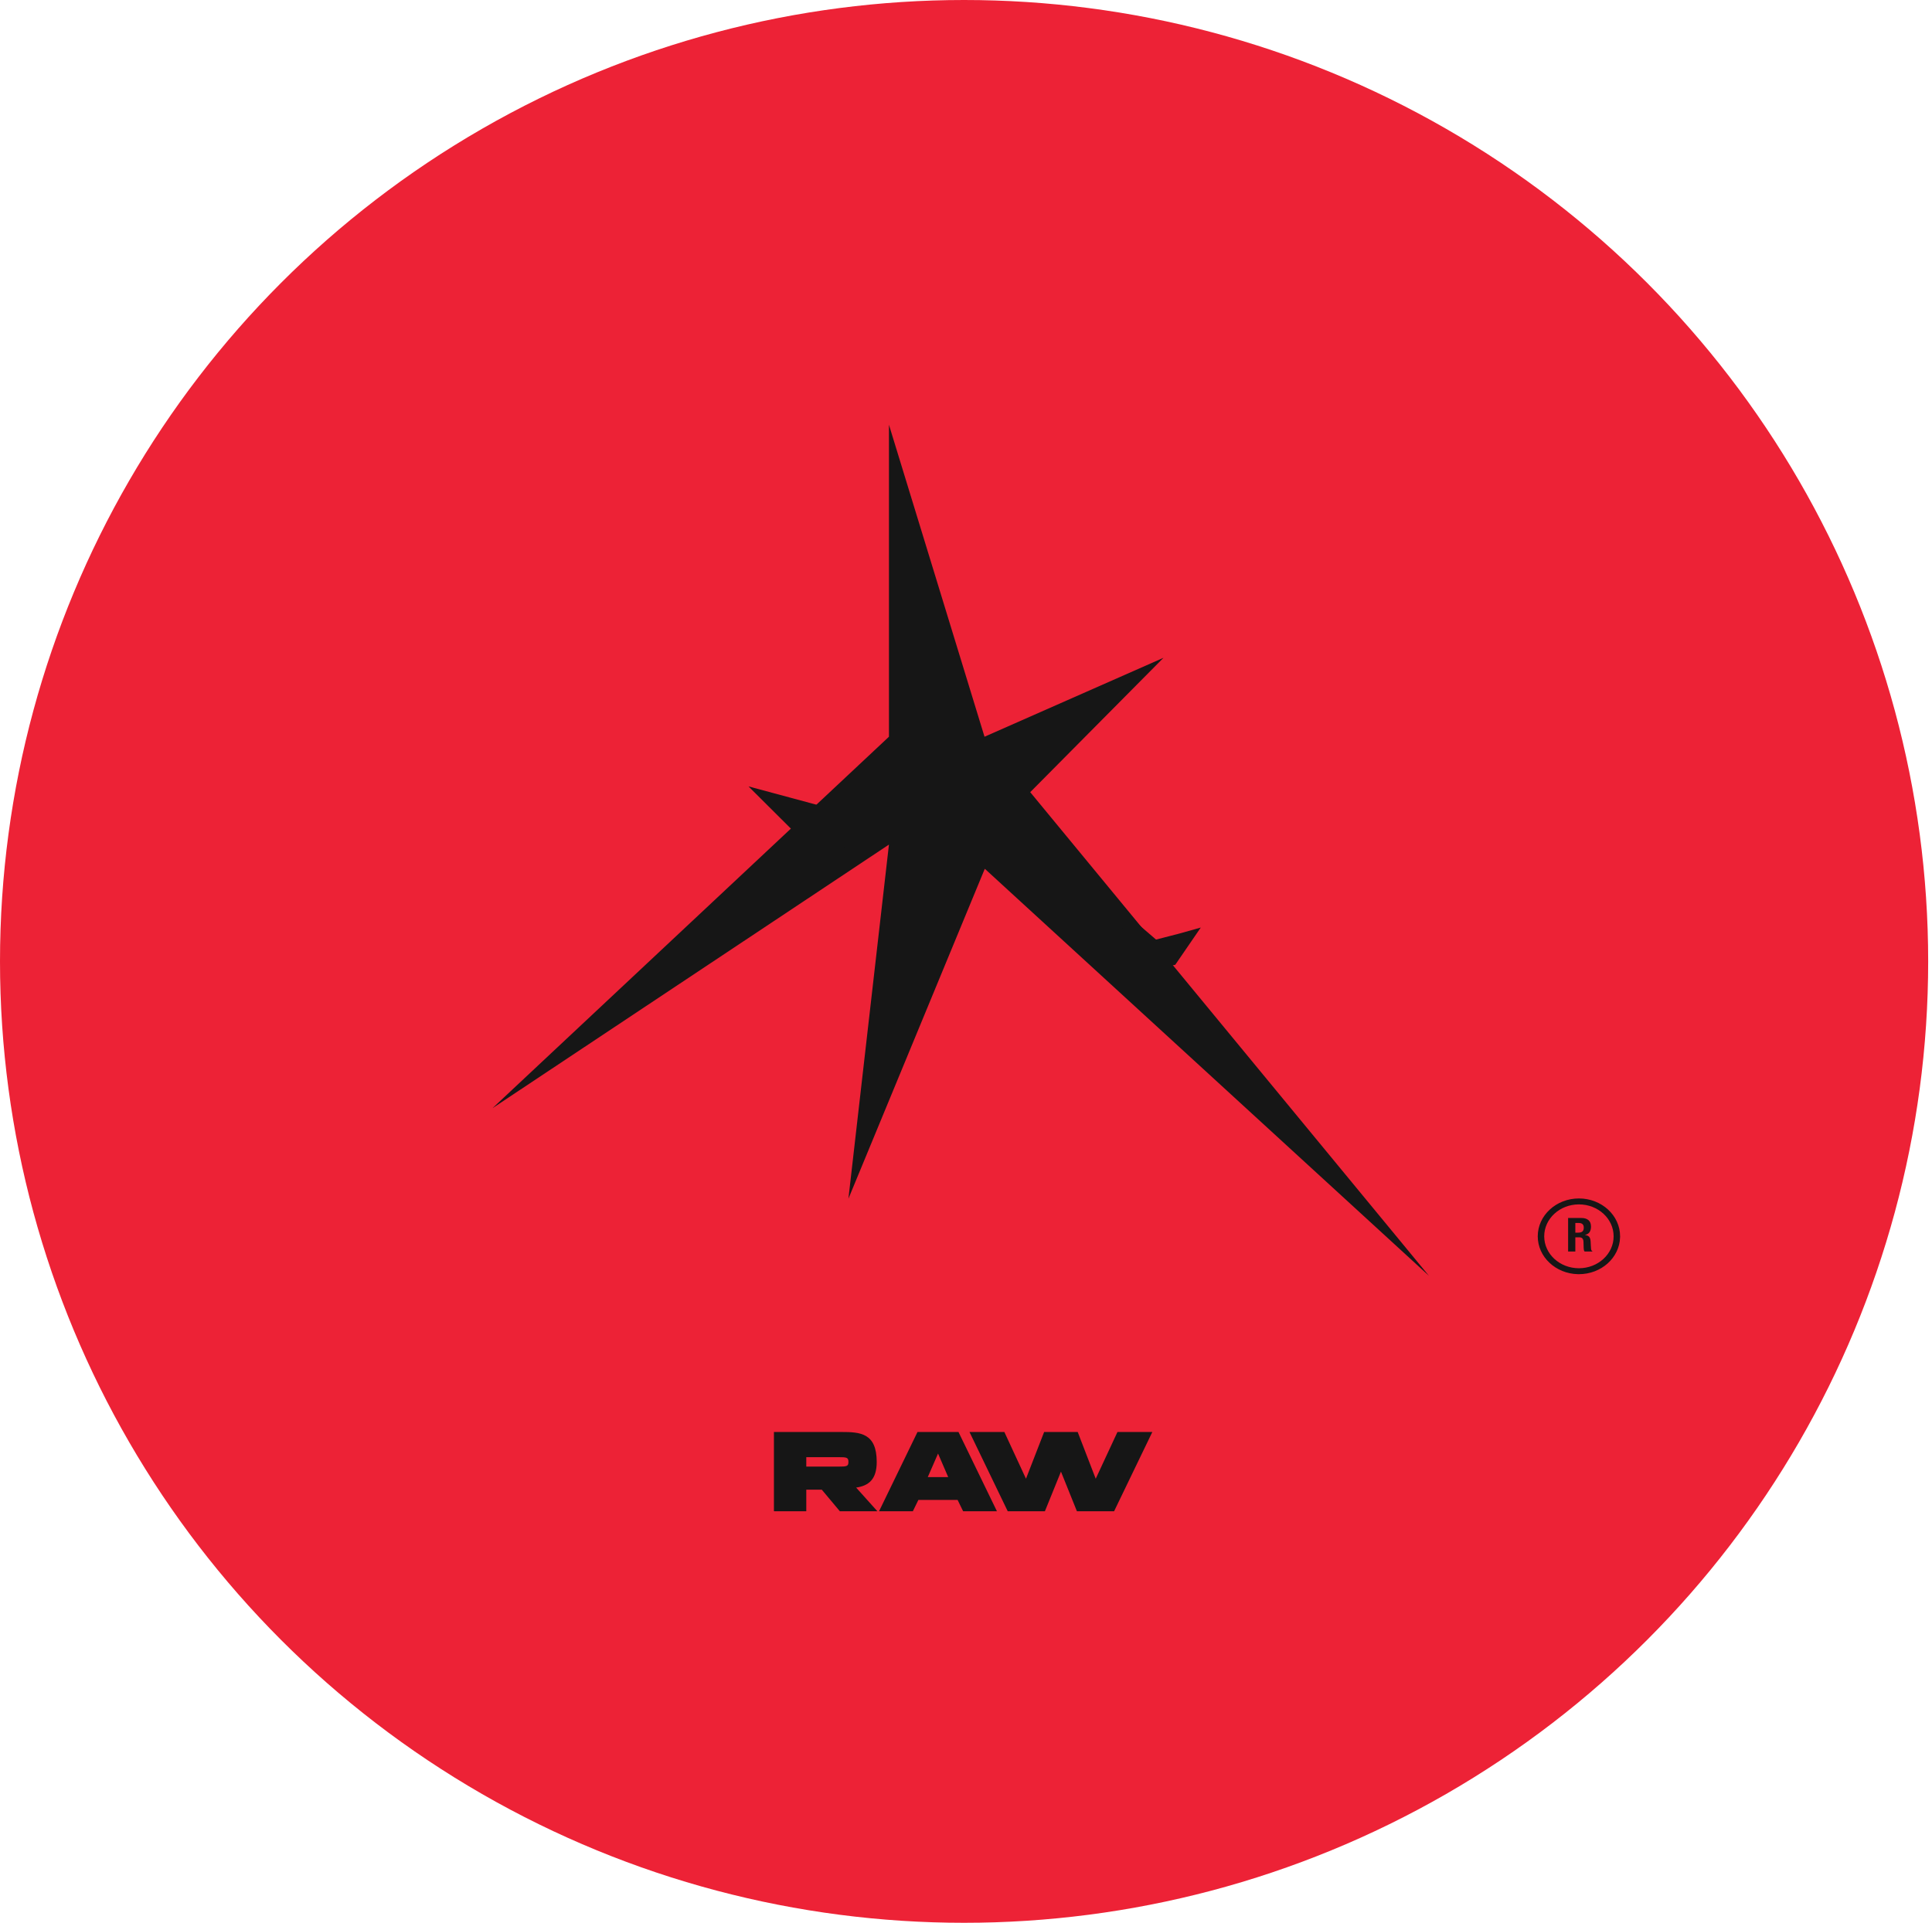
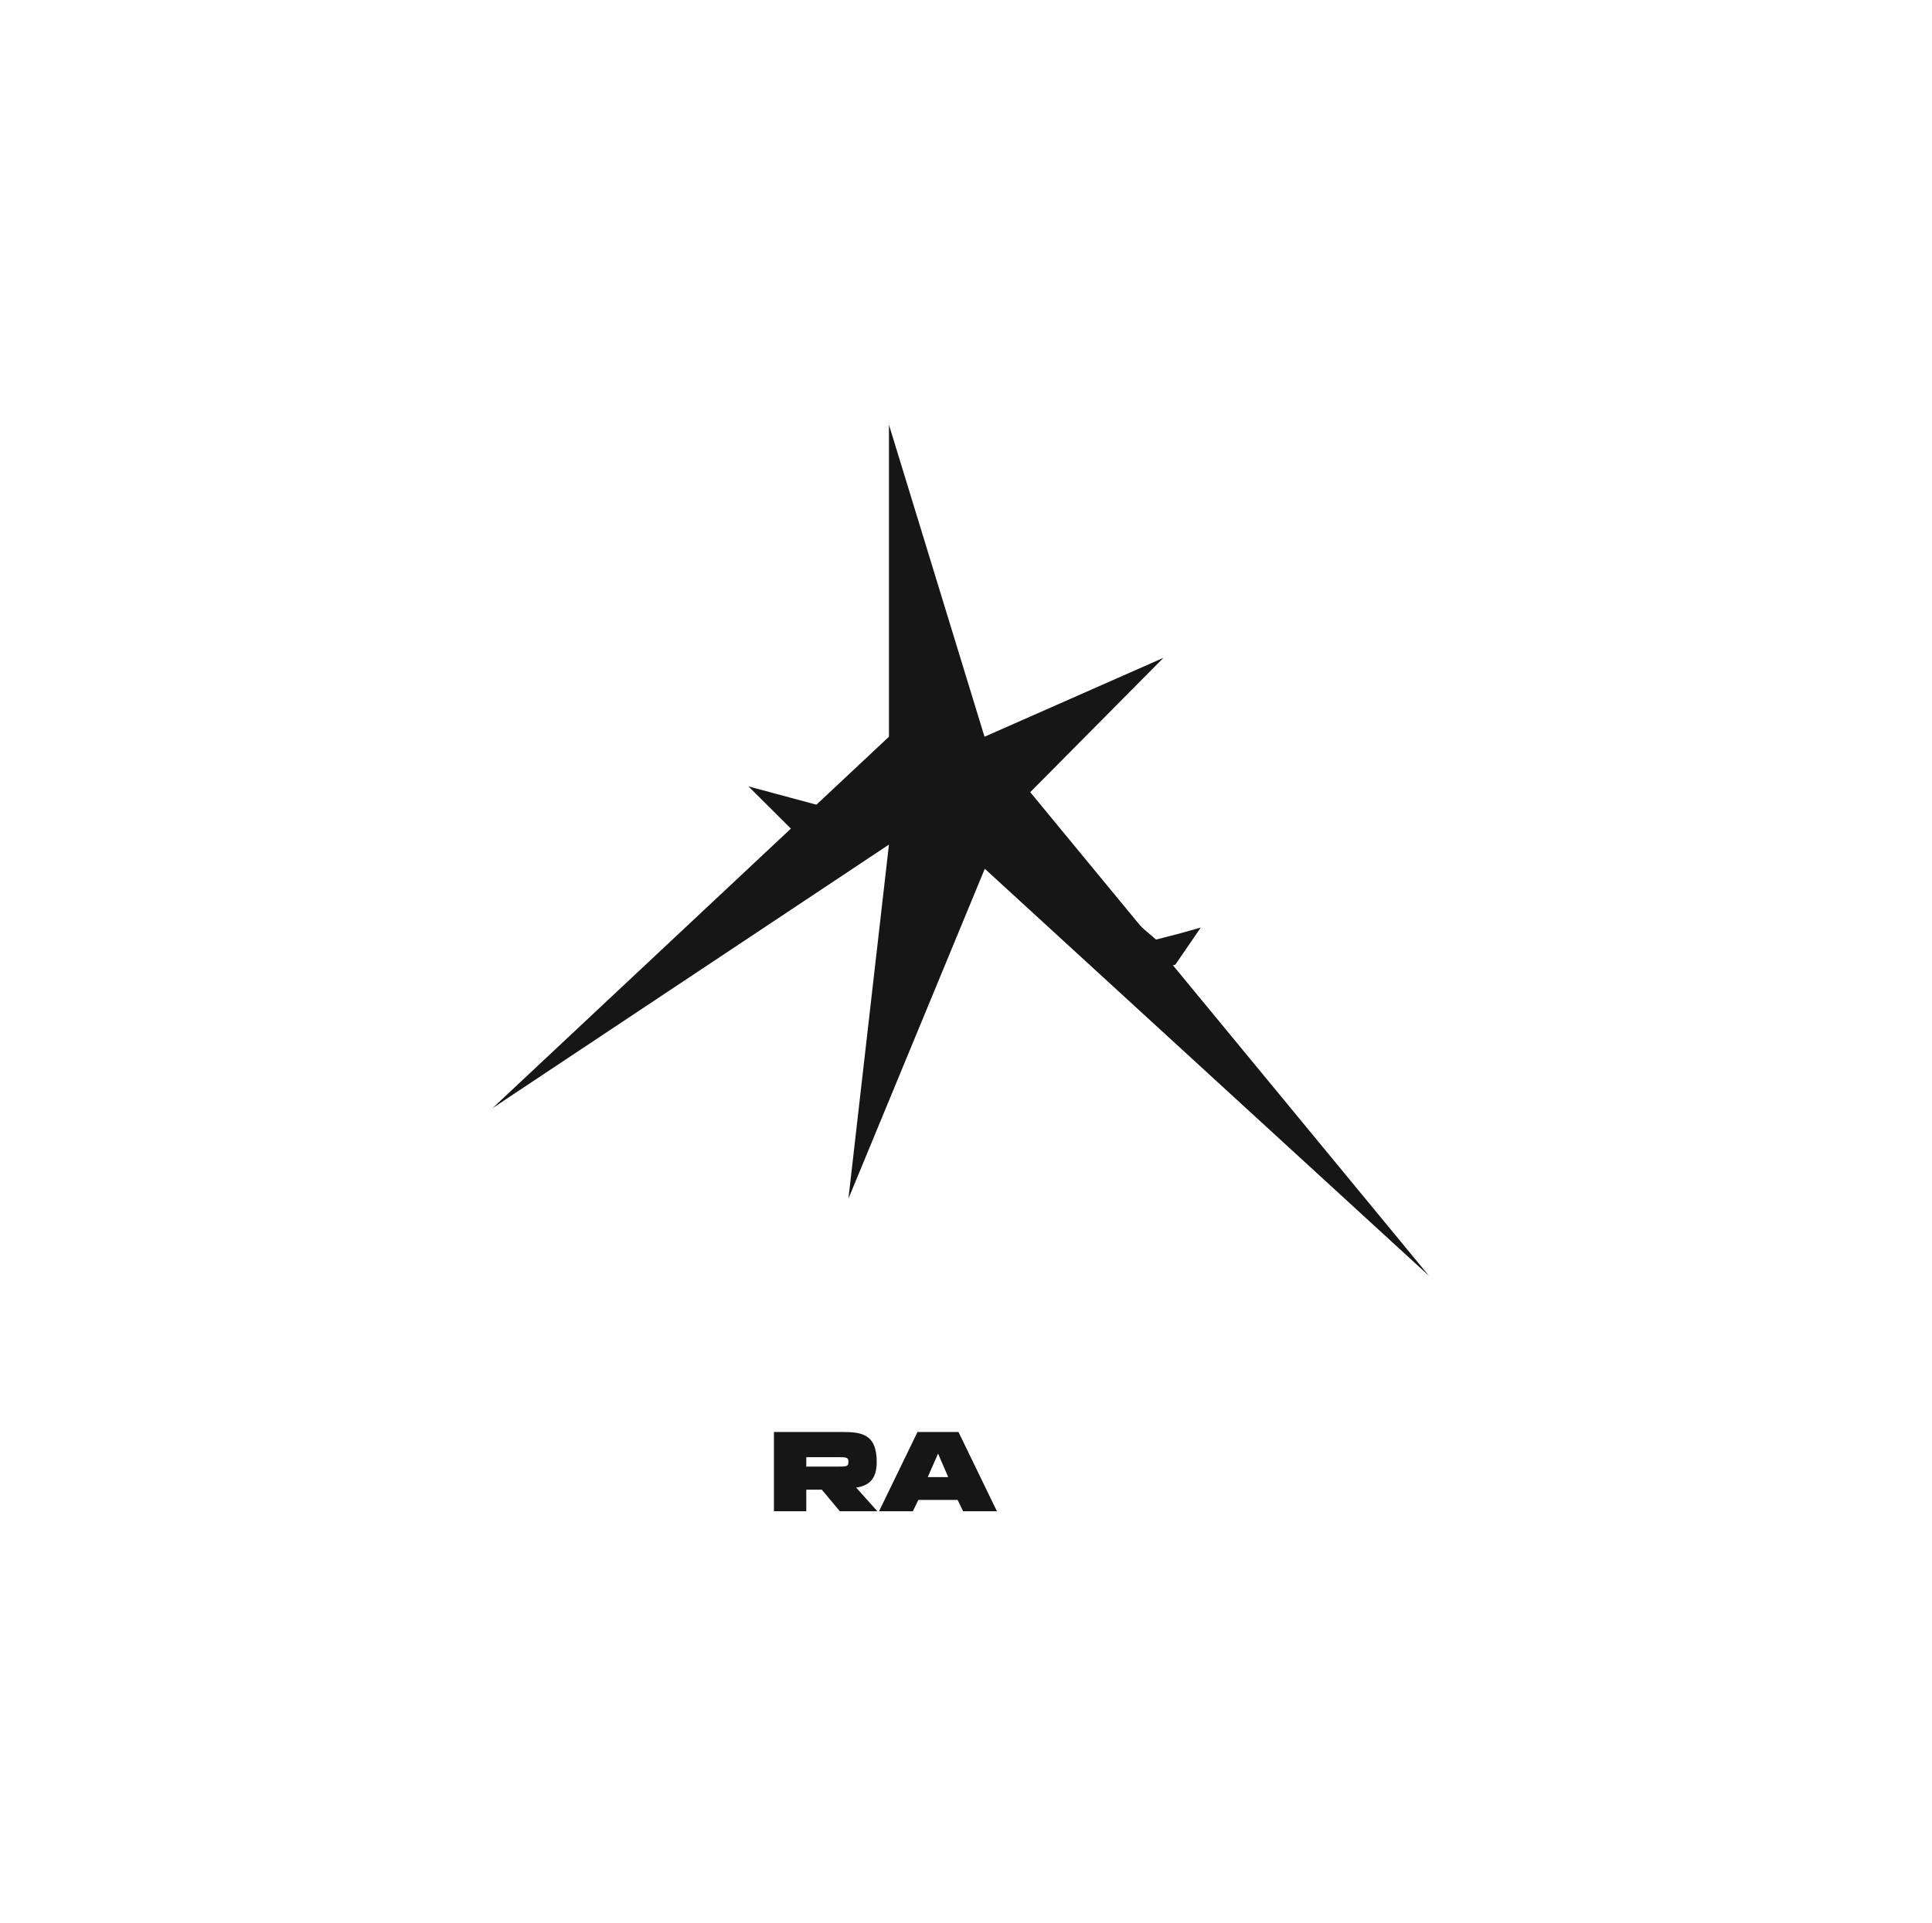
<svg xmlns="http://www.w3.org/2000/svg" width="444" height="442" viewBox="0 0 444 442" fill="none">
-   <ellipse cx="221.561" cy="221" rx="221.561" ry="221" fill="#ED2236" />
  <path d="M193.009 347.395L188.861 342.439H185.295V347.395H177.859V342.921V329.176H185.295H193.338C197.663 329.176 201.482 329.39 201.482 336.062C201.482 339.974 199.737 341.528 196.753 341.956L201.634 347.395H193.009ZM185.295 334.963V337.133H192.655C194.578 337.133 194.982 337.08 194.982 336.062C194.982 335.017 194.578 334.963 192.655 334.963H185.295Z" fill="#161616" />
  <path d="M209.786 347.395H202.017L210.853 329.176H220.273L229.109 347.395H221.339L220.07 344.796H211.056L209.786 347.395ZM215.575 334.133L213.214 339.545H217.911L215.575 334.133Z" fill="#161616" />
-   <path d="M256.808 329.176H264.822L256.034 347.395C253.178 347.395 250.346 347.395 247.49 347.395L243.824 338.286L240.133 347.395C237.277 347.395 234.42 347.395 231.589 347.395L222.801 329.176H230.815L235.785 339.92L239.956 329.176H247.667L251.812 339.92L256.808 329.176Z" fill="#161616" />
-   <path d="M360.374 279.985H363.441C364.133 279.985 364.671 280.151 365.056 280.481C365.44 280.805 365.632 281.301 365.632 281.97C365.632 282.488 365.521 282.912 365.298 283.243C365.075 283.567 364.729 283.775 364.26 283.869V283.89C364.675 283.948 364.979 284.074 365.171 284.268C365.363 284.462 365.482 284.775 365.529 285.206C365.544 285.35 365.555 285.509 365.563 285.681C365.571 285.847 365.578 286.034 365.586 286.242C365.602 286.652 365.625 286.965 365.655 287.181C365.702 287.396 365.801 287.544 365.955 287.623V287.688H364.156C364.072 287.58 364.018 287.458 363.995 287.321C363.972 287.177 363.956 287.03 363.949 286.879L363.903 285.401C363.887 285.099 363.806 284.861 363.66 284.689C363.514 284.516 363.268 284.43 362.922 284.43H362.034V287.688H360.374V279.985ZM362.034 283.351H362.726C363.126 283.351 363.434 283.265 363.649 283.092C363.864 282.912 363.972 282.614 363.972 282.197C363.972 281.485 363.587 281.129 362.819 281.129H362.034V283.351Z" fill="#161616" />
-   <path d="M370.834 284.196C370.834 280.143 367.263 276.857 362.857 276.857C358.452 276.857 354.881 280.143 354.881 284.196C354.881 288.249 358.452 291.534 362.857 291.535V292.9L362.613 292.897C357.501 292.777 353.397 288.928 353.397 284.196C353.397 279.389 357.633 275.492 362.857 275.492C368.082 275.492 372.318 279.389 372.318 284.196L372.315 284.421C372.185 289.124 368.001 292.9 362.857 292.9V291.535C367.263 291.535 370.834 288.249 370.834 284.196Z" fill="#161616" />
  <path d="M226.257 169.355L204.292 97.633L204.292 169.355L113.185 254.739L204.292 194.148L194.977 275.549L226.319 199.707L328.392 293.276L236.76 182.098L267.39 151.208L226.257 169.355Z" fill="#161616" />
  <path d="M183.23 191.942L172.017 180.774L198.887 188.014L193.08 196.18L175.099 200.74L176.513 196.18L183.23 191.942Z" fill="#161616" />
  <path d="M265.672 215.98L251.941 204.176L264.112 223.032L270.09 221.776L275.954 213.219L270.913 214.634L265.672 215.98Z" fill="#161616" />
</svg>